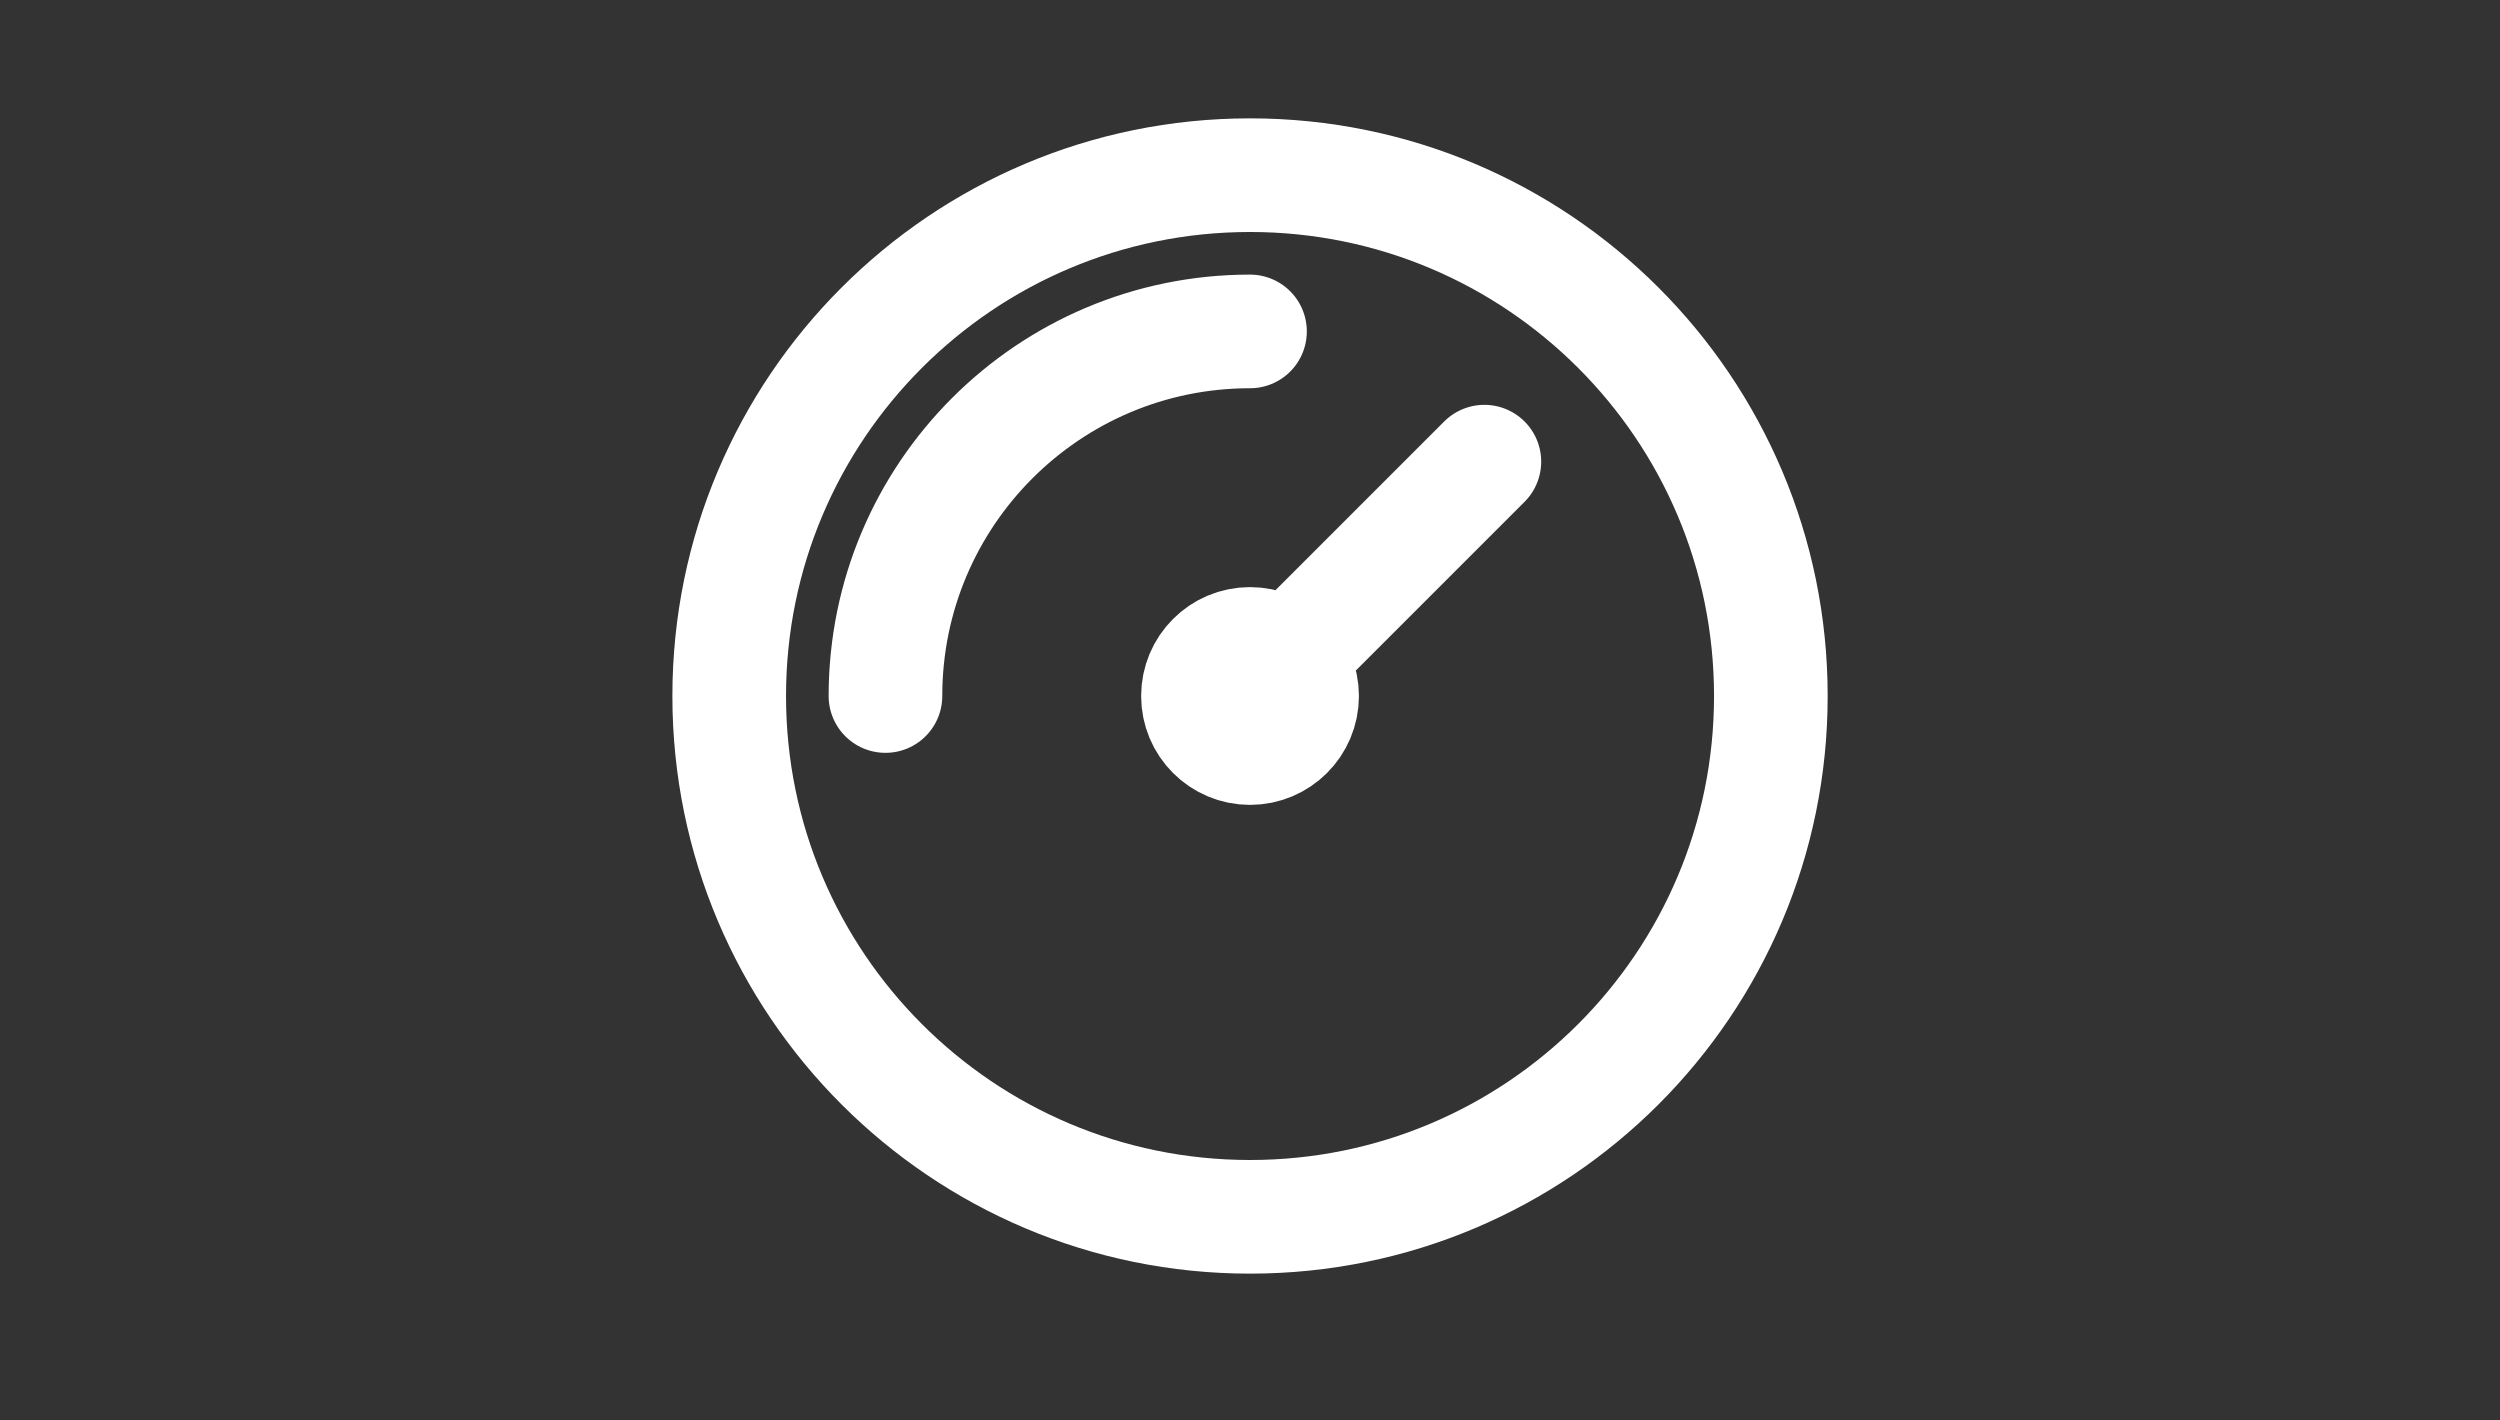
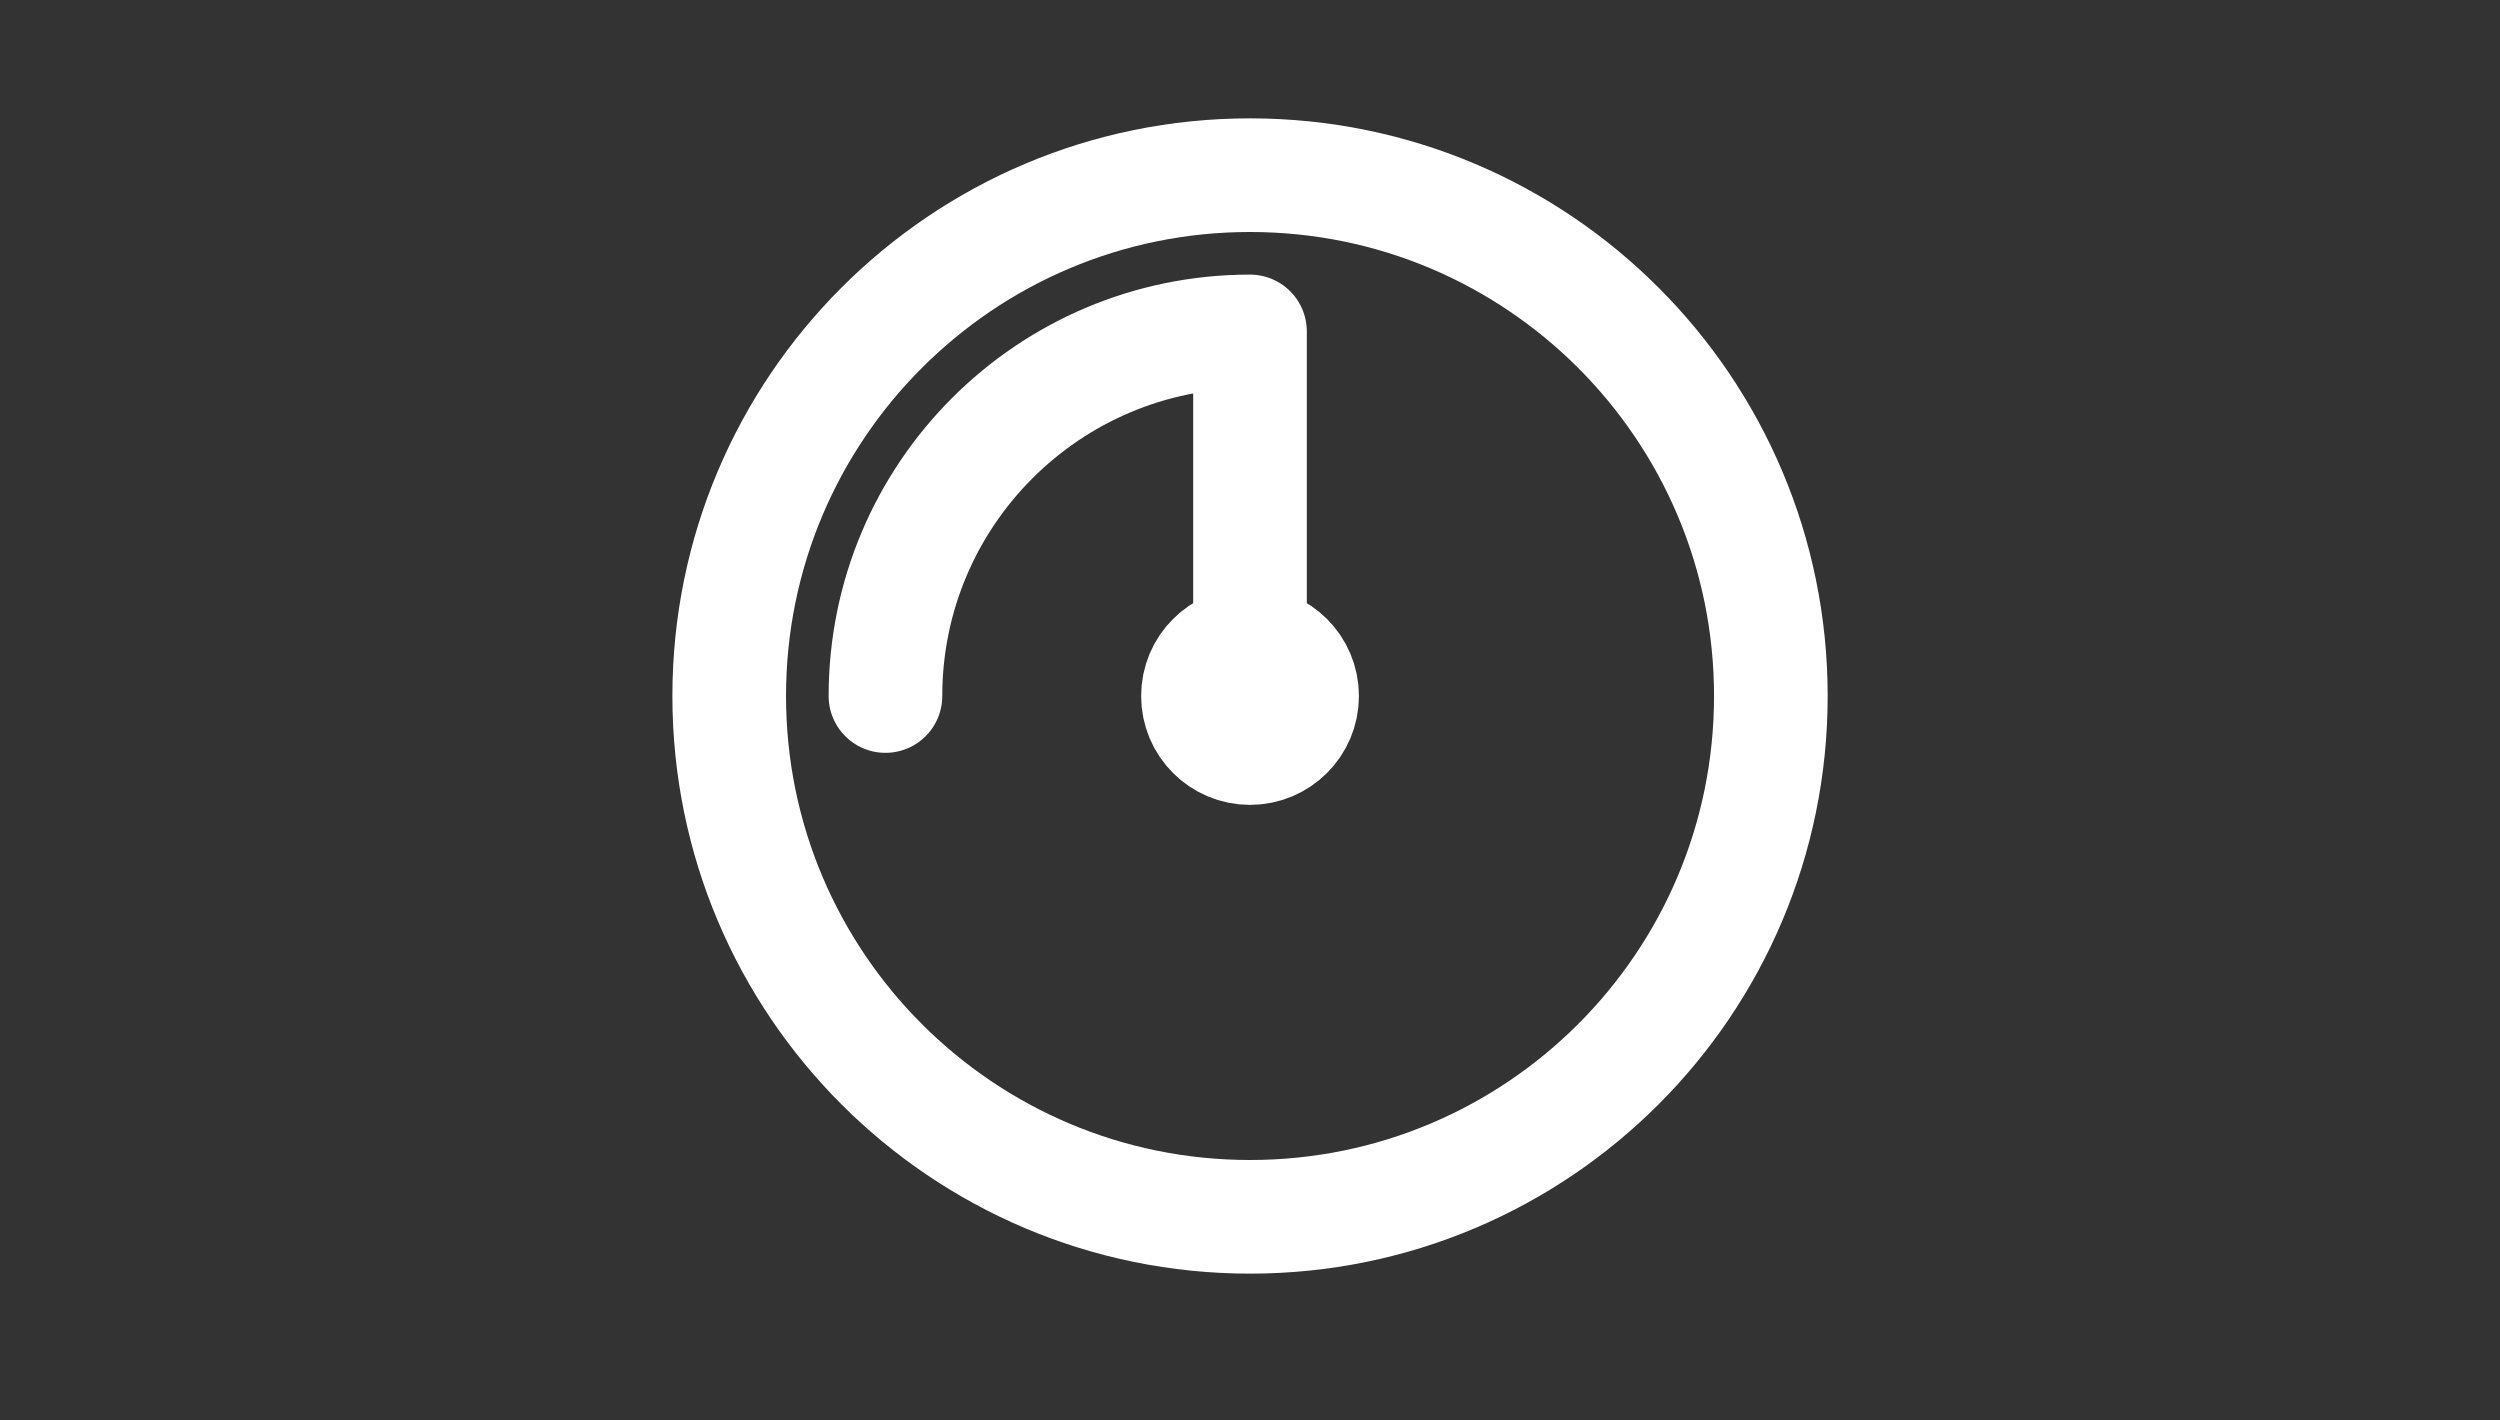
<svg xmlns="http://www.w3.org/2000/svg" width="44" height="25" viewBox="0 0 44 25" fill="none">
  <rect x="0" y="0" width="44" height="25" fill="#333333" stroke="none" />
-   <path d="M15.584 12.25C15.584 8.706 18.456 5.833 22 5.833M26.125 8.125L22 12.25M31.167 12.25C31.167 17.312 27.063 21.416 22 21.416C16.938 21.416 12.834 17.312 12.834 12.25C12.834 7.187 16.938 3.083 22 3.083C27.063 3.083 31.167 7.187 31.167 12.25ZM22.917 12.25C22.917 12.756 22.506 13.166 22 13.166C21.494 13.166 21.084 12.756 21.084 12.25C21.084 11.743 21.494 11.333 22 11.333C22.506 11.333 22.917 11.743 22.917 12.25Z" stroke="white" stroke-width="2" stroke-linecap="round" stroke-linejoin="round" />
+   <path d="M15.584 12.25C15.584 8.706 18.456 5.833 22 5.833L22 12.25M31.167 12.25C31.167 17.312 27.063 21.416 22 21.416C16.938 21.416 12.834 17.312 12.834 12.25C12.834 7.187 16.938 3.083 22 3.083C27.063 3.083 31.167 7.187 31.167 12.25ZM22.917 12.25C22.917 12.756 22.506 13.166 22 13.166C21.494 13.166 21.084 12.756 21.084 12.25C21.084 11.743 21.494 11.333 22 11.333C22.506 11.333 22.917 11.743 22.917 12.25Z" stroke="white" stroke-width="2" stroke-linecap="round" stroke-linejoin="round" />
</svg>